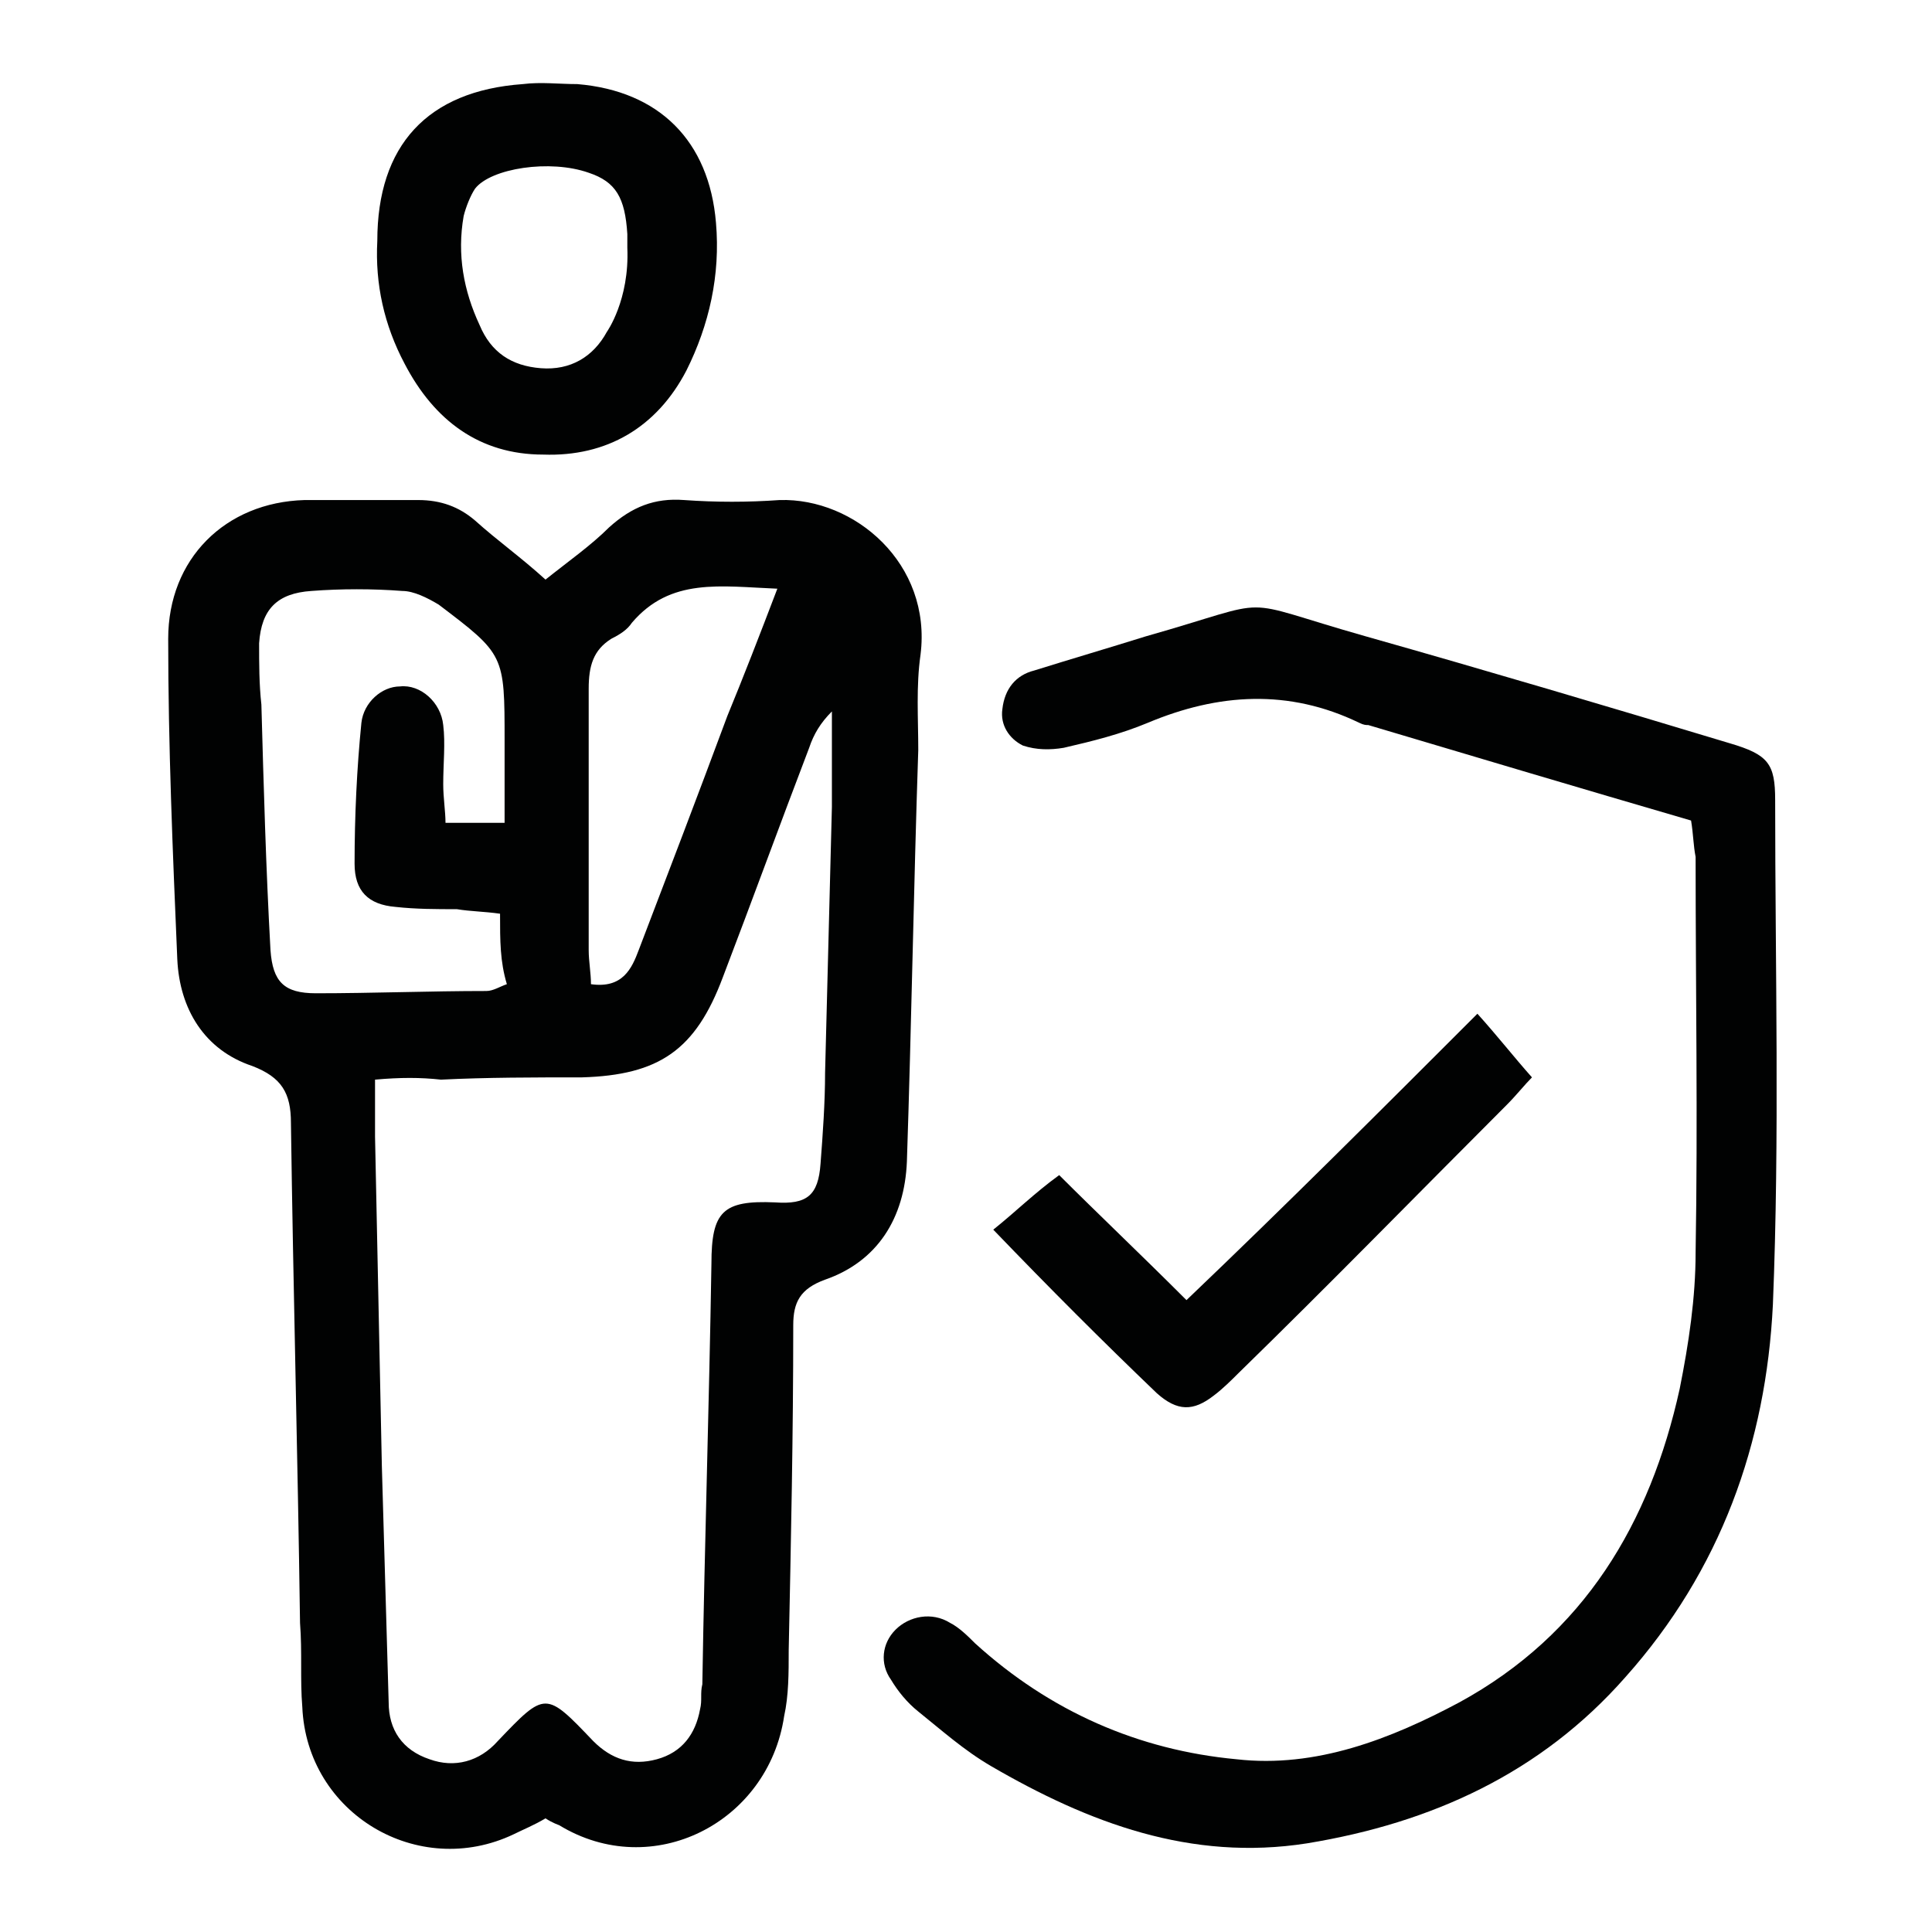
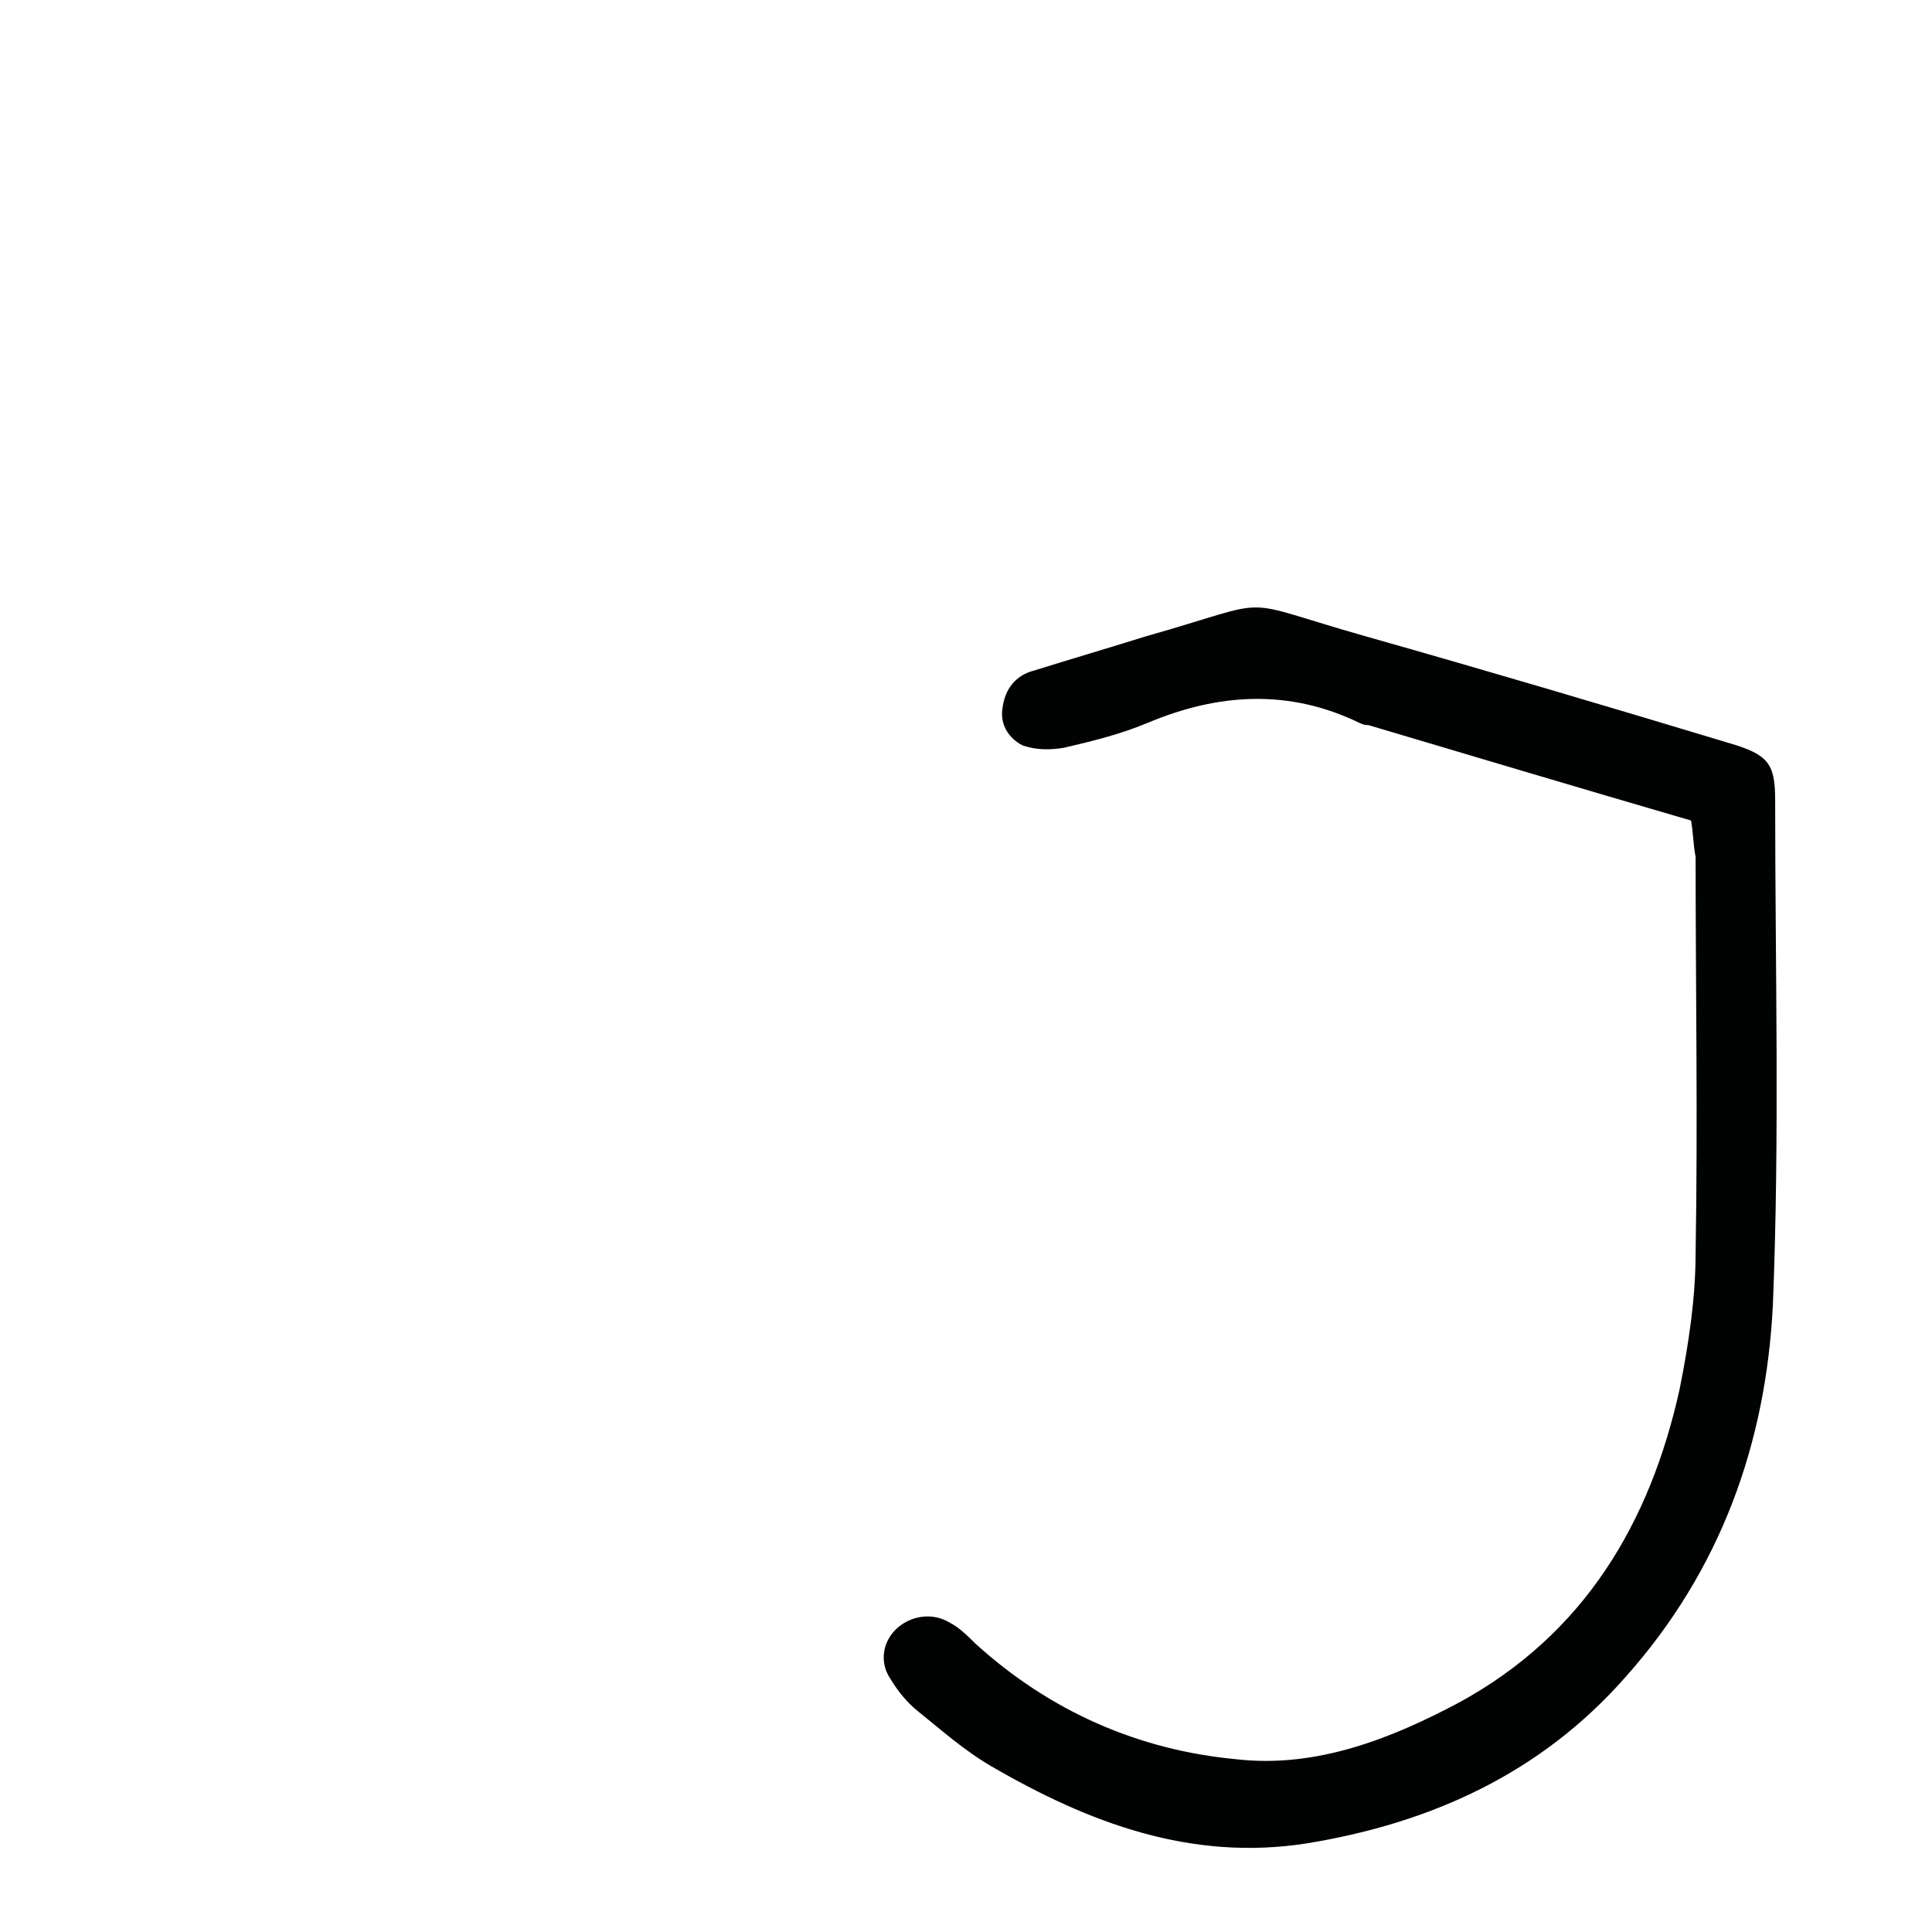
<svg xmlns="http://www.w3.org/2000/svg" version="1.1" id="Ebene_1" x="0px" y="0px" viewBox="0 0 85 85" style="enable-background:new 0 0 85 85;" xml:space="preserve">
  <style type="text/css">
	.st0{fill:#010202;}
</style>
-   <path class="st0" d="M24,80c-0.5,0.3-1,0.5-1.4,0.7c-4.2,2-9.1-0.9-9.3-5.6c-0.1-1.2,0-2.4-0.1-3.7c-0.1-7.3-0.3-14.7-0.4-22  c0-1.3-0.4-2-1.7-2.5c-2.1-0.7-3.2-2.5-3.3-4.7c-0.2-4.7-0.4-9.4-0.4-14.1c0-3.5,2.5-6,6-6.1c1.6,0,3.3,0,5,0c1,0,1.8,0.3,2.5,0.9  c1,0.9,2,1.6,3.1,2.6c1-0.8,2-1.5,2.8-2.3c1-0.9,2-1.3,3.3-1.2c1.4,0.1,2.8,0.1,4.2,0c3.3-0.1,6.7,2.8,6.2,6.8  c-0.2,1.4-0.1,2.8-0.1,4.2c-0.2,6-0.3,12.1-0.5,18.1c-0.1,2.5-1.3,4.4-3.6,5.2c-1.1,0.4-1.4,1-1.4,2c0,4.8-0.1,9.5-0.2,14.3  c0,1,0,2-0.2,2.9c-0.7,4.7-5.8,7.3-9.9,4.8C24.6,80.3,24.3,80.2,24,80z M16.5,47.5c0,1,0,1.7,0,2.5c0.1,4.8,0.2,9.6,0.3,14.5  c0.1,3.5,0.2,7,0.3,10.4c0,1.2,0.6,2.1,1.8,2.5c1.1,0.4,2.2,0.1,3-0.8c2.1-2.2,2.1-2.2,4.2,0c0.8,0.8,1.7,1.1,2.8,0.8  c1.1-0.3,1.7-1.1,1.9-2.2c0.1-0.4,0-0.7,0.1-1.1c0.1-6.2,0.3-12.3,0.4-18.5c0-2.3,0.5-2.8,2.8-2.7c1.4,0.1,1.9-0.3,2-1.7  c0.1-1.3,0.2-2.7,0.2-4c0.1-3.9,0.2-7.8,0.3-11.7c0-1.4,0-2.8,0-4.2c-0.5,0.5-0.8,1-1,1.6c-1.3,3.4-2.5,6.7-3.8,10.1  c-1.2,3.2-2.8,4.3-6.2,4.4c-2.1,0-4.2,0-6.2,0.1C18.5,47.4,17.6,47.4,16.5,47.5z M22,40.2c-0.7-0.1-1.3-0.1-1.9-0.2  c-0.9,0-1.8,0-2.7-0.1c-1.2-0.1-1.8-0.7-1.8-1.9c0-2.1,0.1-4.2,0.3-6.2c0.1-0.9,0.9-1.6,1.7-1.6c0.9-0.1,1.8,0.7,1.9,1.7  c0.1,0.8,0,1.7,0,2.6c0,0.6,0.1,1.2,0.1,1.7c1,0,1.7,0,2.6,0c0-1.3,0-2.5,0-3.6c0-3.8,0-3.8-2.9-6c-0.5-0.3-1.1-0.6-1.6-0.6  c-1.3-0.1-2.7-0.1-4,0c-1.5,0.1-2.2,0.8-2.3,2.3c0,0.9,0,1.8,0.1,2.7c0.1,3.6,0.2,7.2,0.4,10.8c0.1,1.4,0.6,1.9,2,1.9  c2.5,0,5-0.1,7.5-0.1c0.3,0,0.6-0.2,0.9-0.3C22,42.3,22,41.4,22,40.2z M34.2,25.9c-2.5-0.1-4.7-0.5-6.4,1.5  c-0.2,0.3-0.5,0.5-0.9,0.7c-0.8,0.5-1,1.2-1,2.2c0,3.8,0,7.7,0,11.5c0,0.5,0.1,1,0.1,1.5c1.4,0.2,1.8-0.7,2.1-1.5  c1.3-3.4,2.6-6.8,3.9-10.3C32.7,29.8,33.4,28,34.2,25.9z" />
  <path class="st0" d="M74.4,36.1c-4.8-1.4-9.5-2.8-14.2-4.2c-0.1,0-0.2,0-0.4-0.1c-3.1-1.5-6.2-1.3-9.3,0c-1.2,0.5-2.4,0.8-3.7,1.1  c-0.6,0.1-1.2,0.1-1.8-0.1c-0.6-0.3-1-0.9-0.9-1.6c0.1-0.9,0.6-1.5,1.4-1.7c1.6-0.5,3.3-1,4.9-1.5c6-1.7,3.7-1.7,9.7,0  c5.3,1.5,10.7,3.1,16,4.7c1.7,0.5,2,0.9,2,2.5c0,7.4,0.2,14.8-0.1,22.2c-0.3,6.1-2.3,11.7-6.5,16.4c-3.7,4.2-8.5,6.4-14,7.3  c-5.1,0.8-9.6-0.9-13.9-3.4c-1.2-0.7-2.2-1.6-3.2-2.4c-0.5-0.4-0.9-0.9-1.2-1.4c-0.5-0.7-0.4-1.6,0.2-2.2c0.6-0.6,1.6-0.8,2.4-0.3  c0.4,0.2,0.8,0.6,1.1,0.9c3.3,3,7.2,4.7,11.5,5.1c3.5,0.4,6.8-0.9,9.8-2.5c5.5-3,8.4-7.9,9.7-13.8c0.4-2,0.7-4,0.7-6  c0.1-5.8,0-11.6,0-17.4C74.5,37.2,74.5,36.7,74.4,36.1z" />
-   <path class="st0" d="M16.6,10.6c0-4.2,2.2-6.6,6.4-6.9c0.8-0.1,1.6,0,2.4,0c3.6,0.3,5.8,2.5,6.1,6.1c0.2,2.3-0.3,4.5-1.3,6.5  c-1.3,2.5-3.5,3.8-6.3,3.7c-2.8,0-4.8-1.5-6.1-4C16.9,14.3,16.5,12.5,16.6,10.6z M27.6,10.9c0-0.2,0-0.4,0-0.6  c-0.1-1.6-0.5-2.3-1.7-2.7c-1.7-0.6-4.3-0.2-5,0.7c-0.2,0.3-0.4,0.8-0.5,1.2c-0.3,1.7,0,3.3,0.7,4.8c0.5,1.2,1.4,1.8,2.7,1.9  c1.3,0.1,2.3-0.5,2.9-1.6C26.7,14.6,27.7,13.2,27.6,10.9z" />
-   <path class="st0" d="M65,44.6c0.9,1,1.6,1.9,2.4,2.8c-0.3,0.3-0.7,0.8-1.1,1.2c-3.9,3.9-7.8,7.9-11.8,11.8c-0.3,0.3-0.7,0.7-1.1,1  c-0.9,0.7-1.6,0.7-2.5-0.1c-2.4-2.3-4.7-4.6-7.2-7.2c1-0.8,1.8-1.6,2.9-2.4c1.7,1.7,3.6,3.5,5.6,5.5C56.6,53,60.7,48.9,65,44.6z" />
</svg>